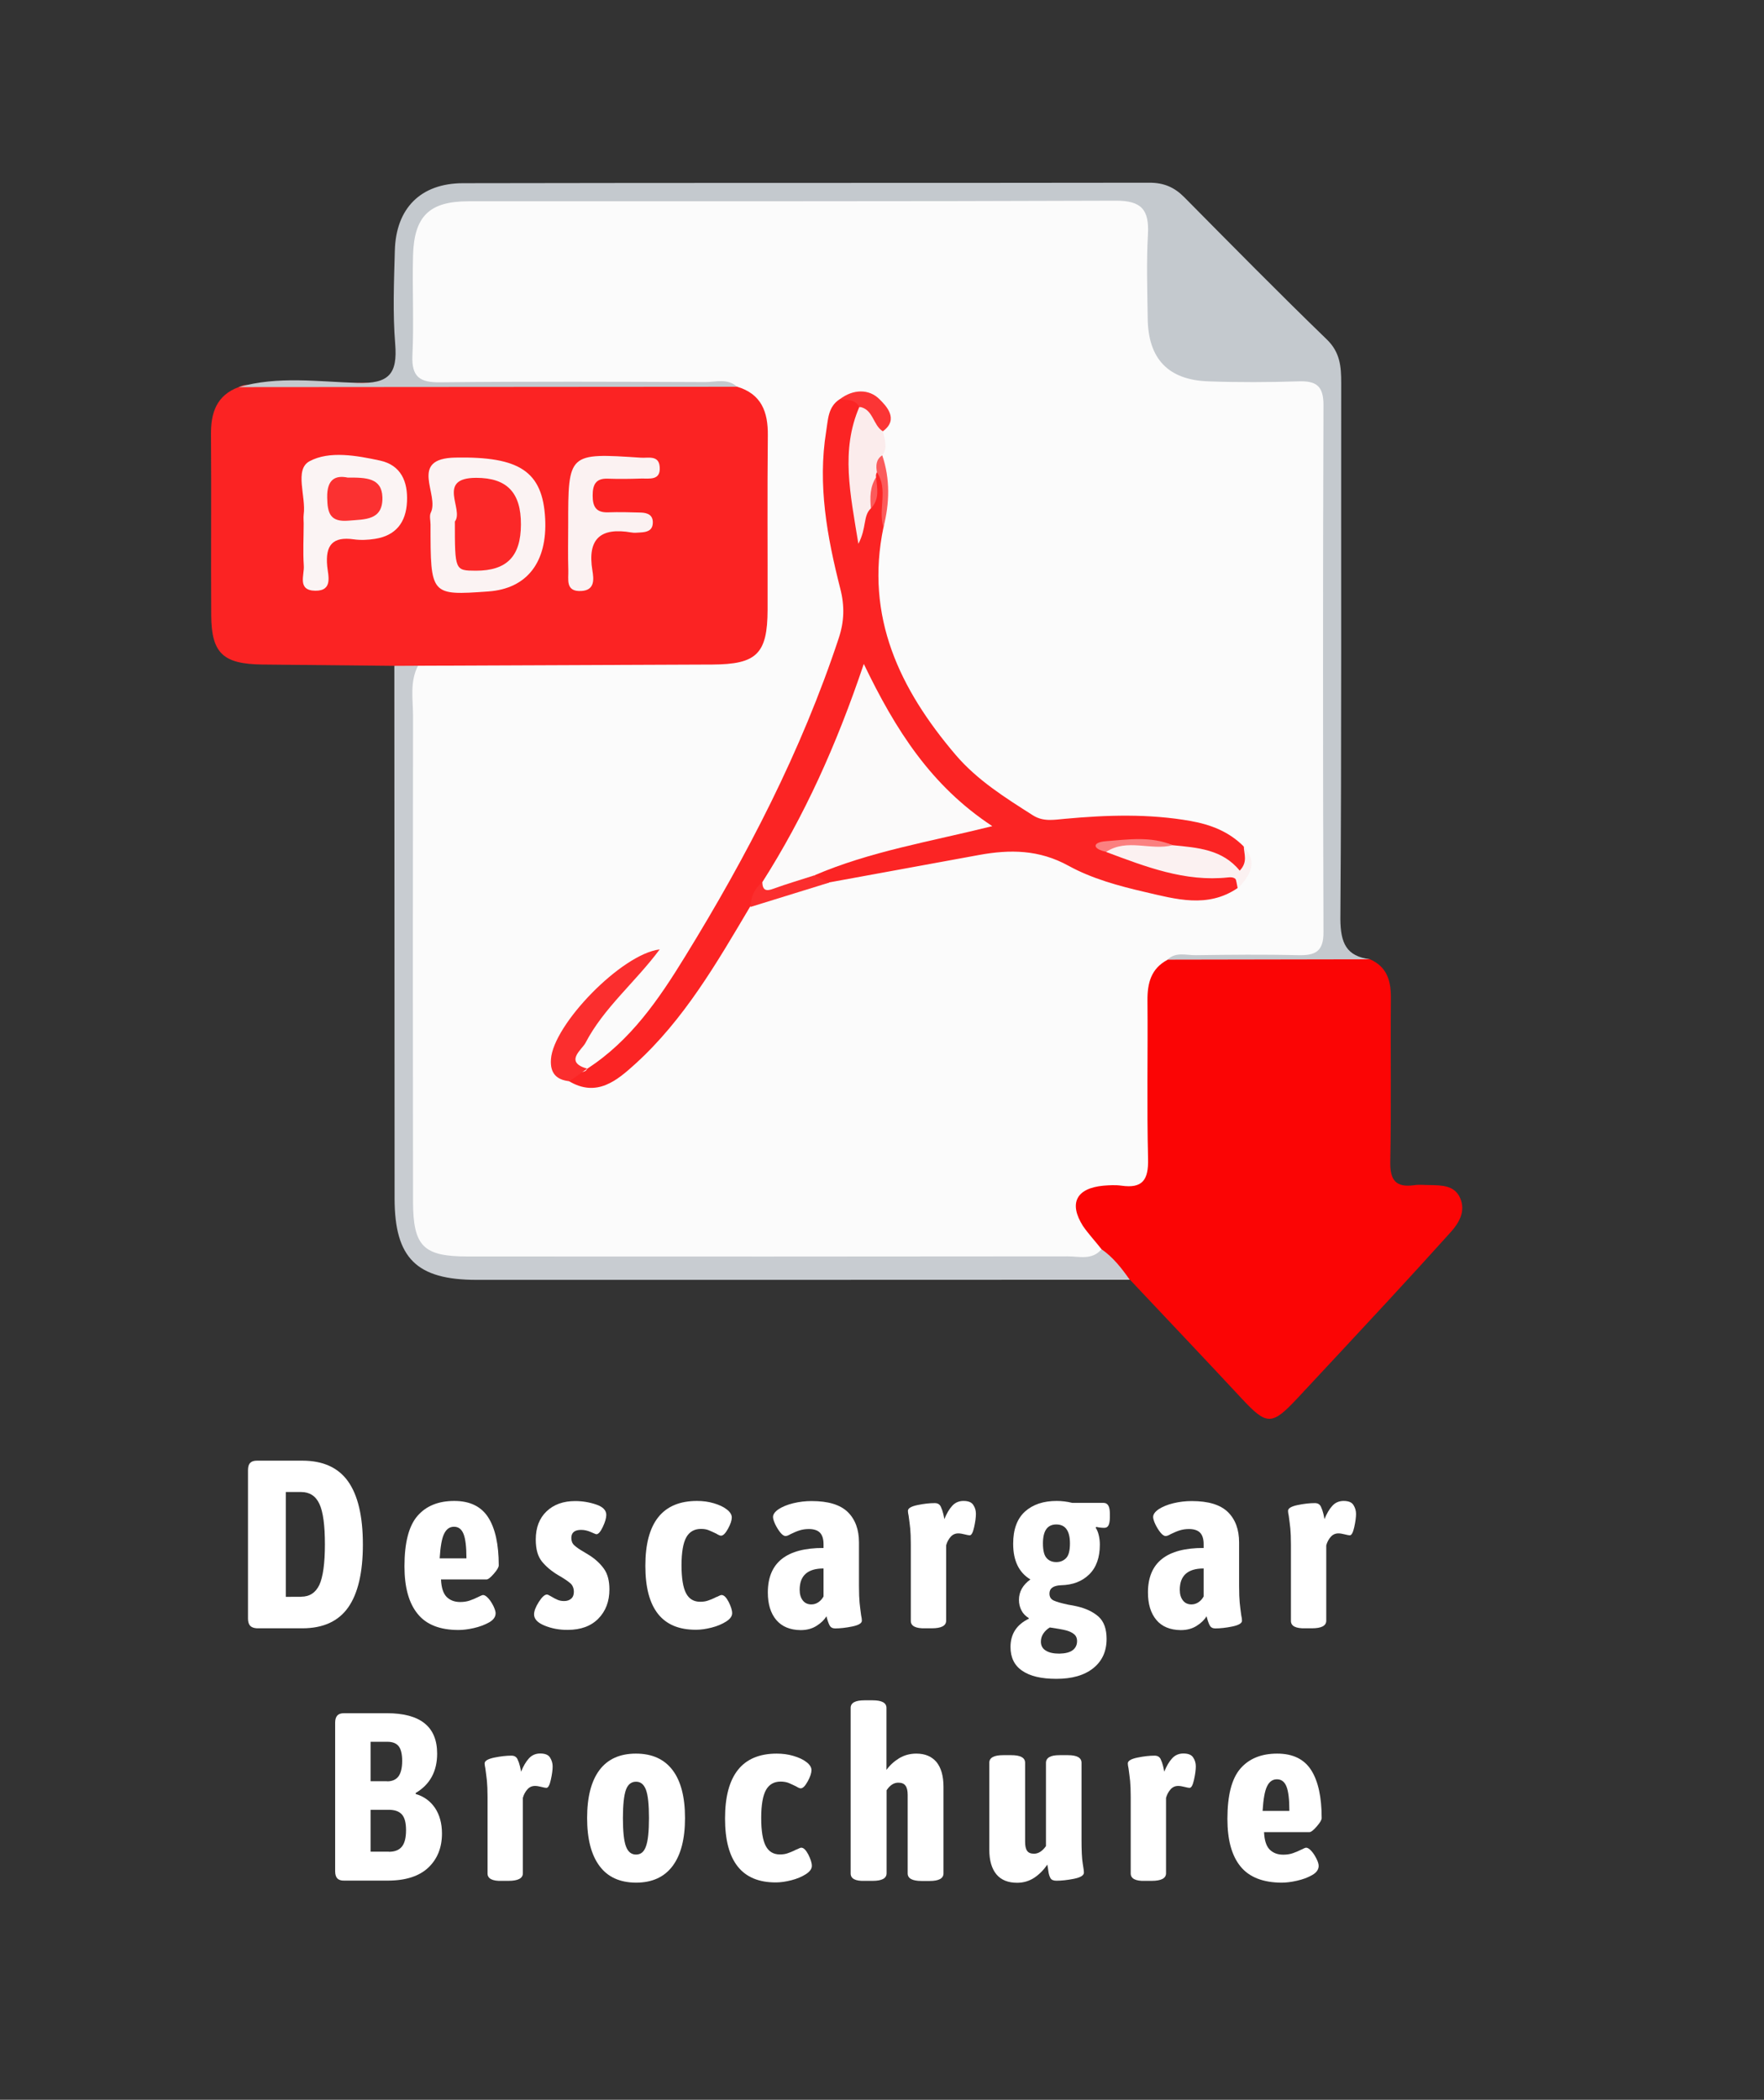
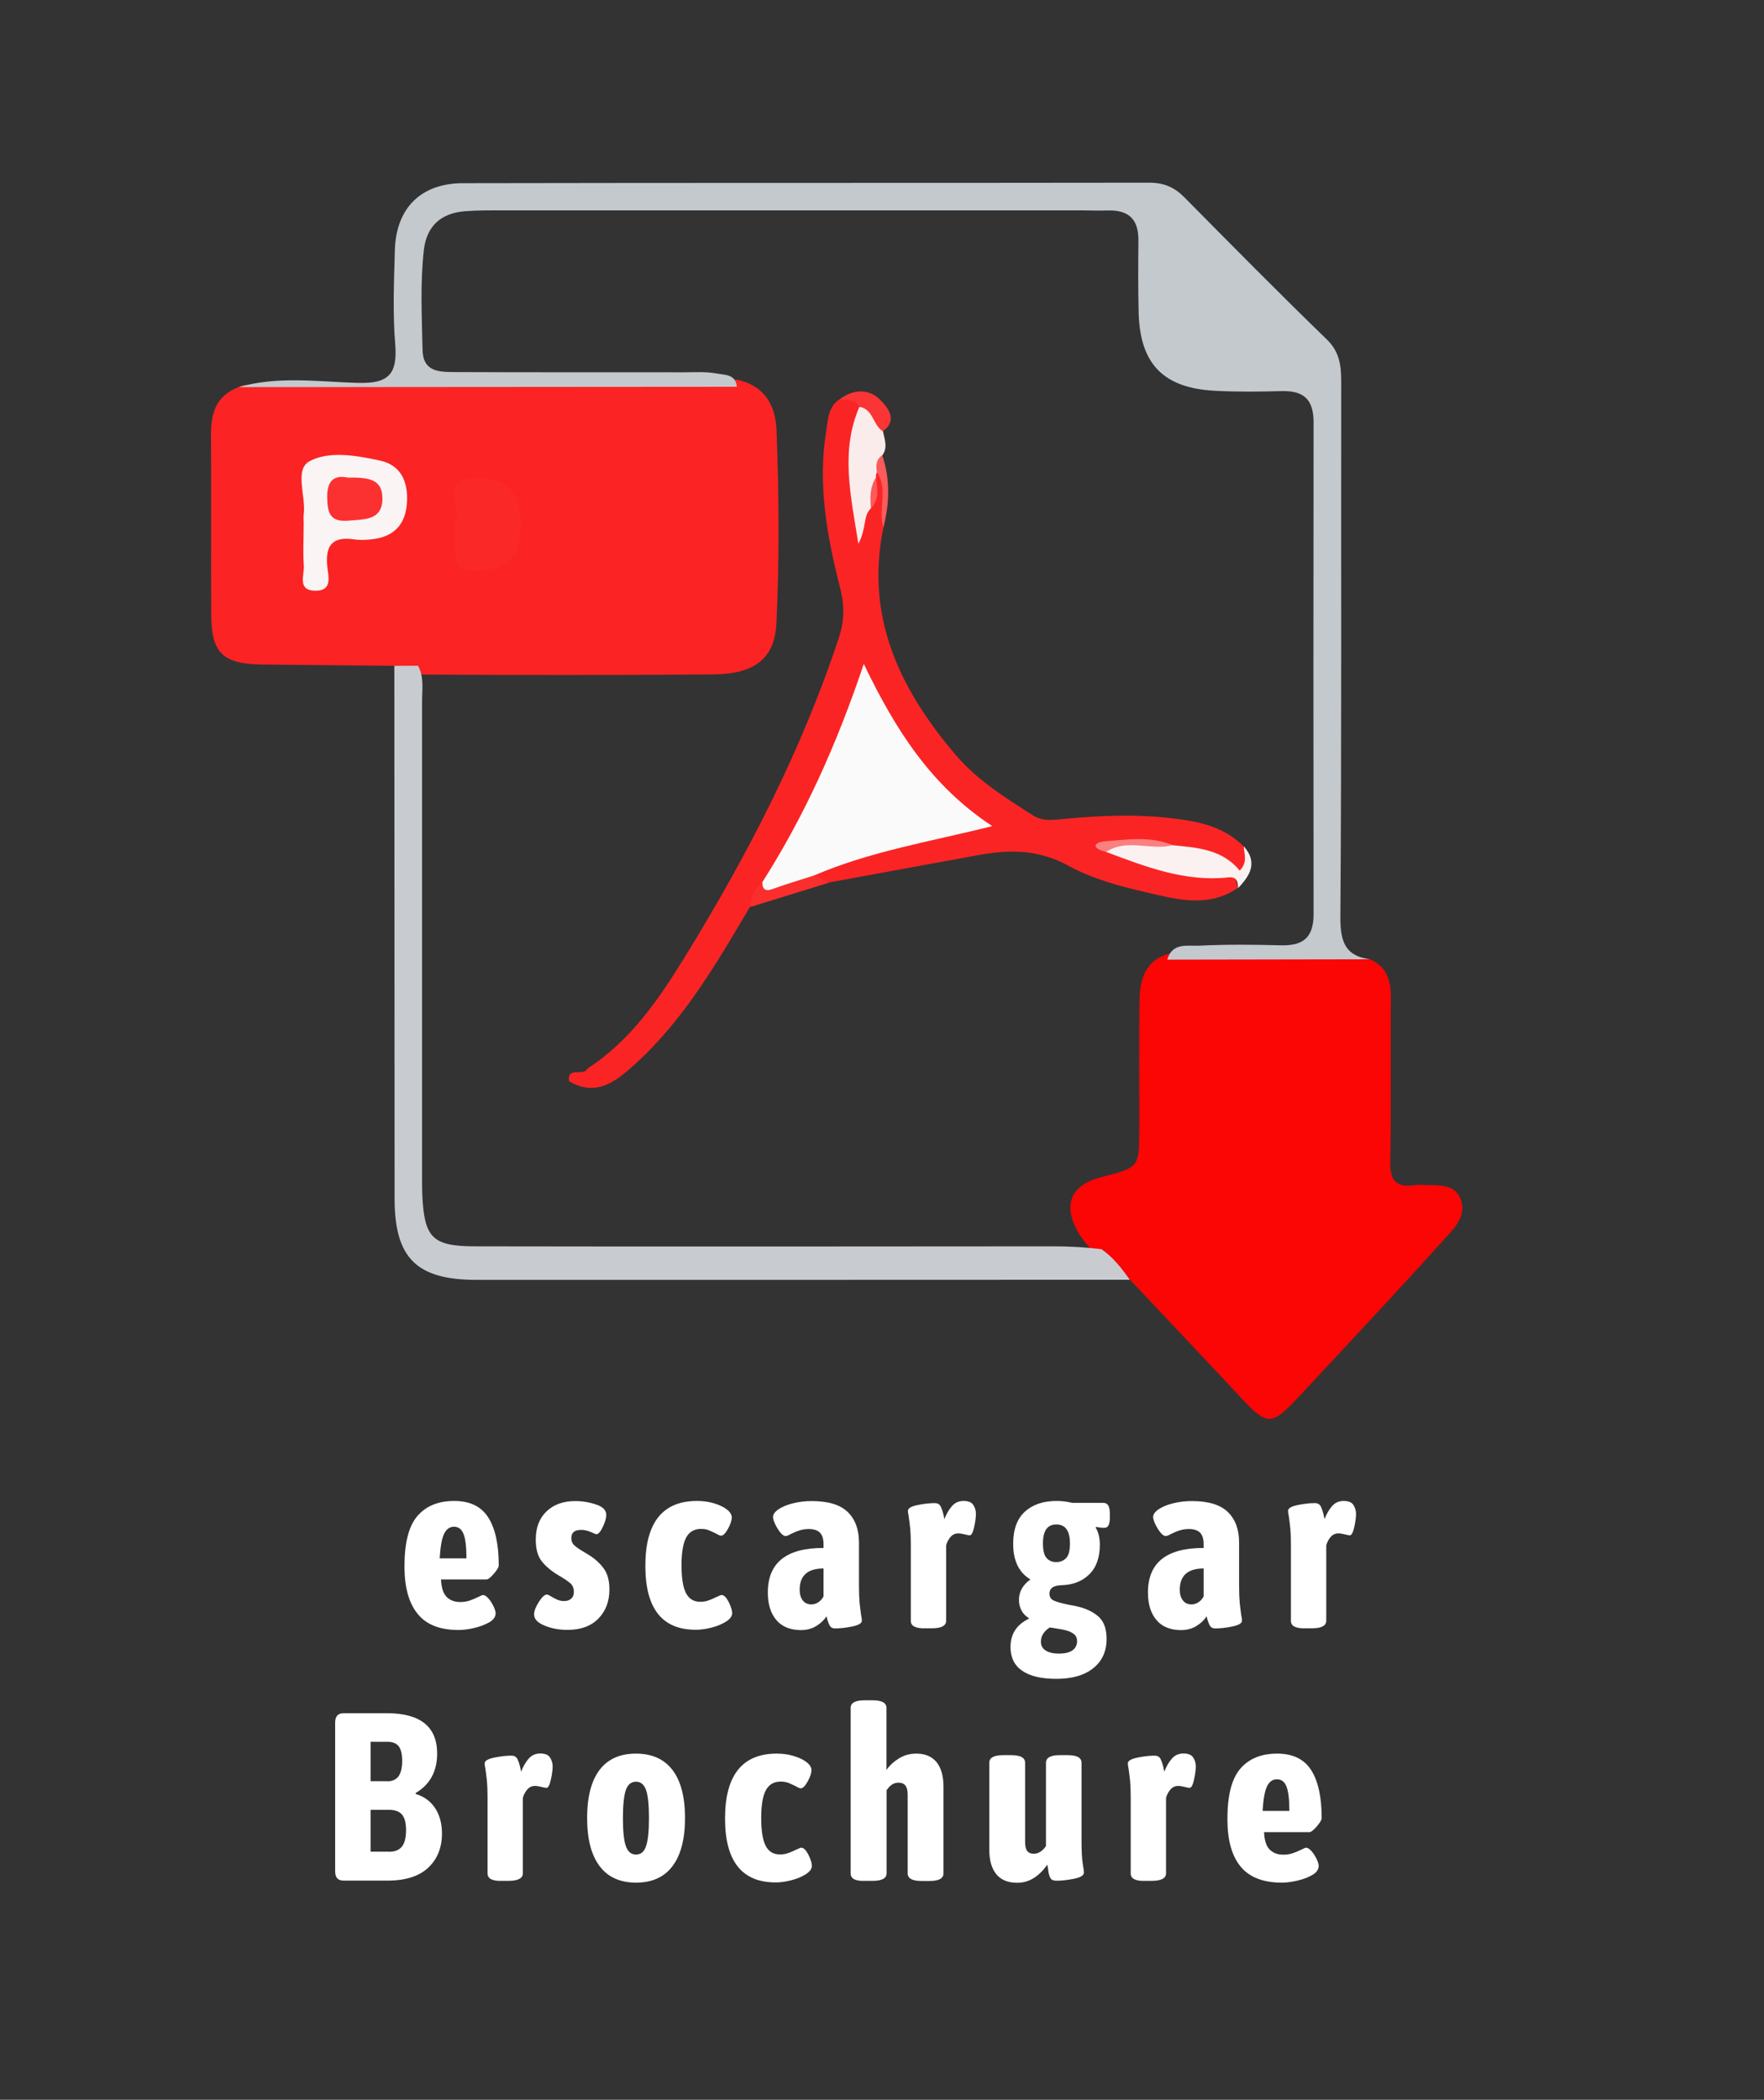
<svg xmlns="http://www.w3.org/2000/svg" version="1.1" id="Capa_1" x="0px" y="0px" width="146.32px" height="174.1px" viewBox="0 0 146.32 174.1" style="enable-background:new 0 0 146.32 174.1;" xml:space="preserve">
  <rect x="0" y="0" width="146.32" height="174.1" fill="#333333" stroke="none" />
  <style type="text/css">
	.st0{fill:#FB2323;}
	.st1{fill:#FB0505;}
	.st2{fill:#C4C9CE;}
	.st3{fill:#C8CCD1;}
	.st4{fill:#FBFBFB;}
	.st5{fill:#FBF3F3;}
	.st6{fill:#FBF4F4;}
	.st7{fill:#FBF2F2;}
	.st8{fill:#FB2424;}
	.st9{fill:#FB2E2E;}
	.st10{fill:#FBF1F1;}
	.st11{fill:#FBECEC;}
	.st12{fill:#FB3535;}
	.st13{fill:#FB5B5B;}
	.st14{fill:#FB2828;}
	.st15{fill:#FB3131;}
	.st16{fill:#FBFAFA;}
	.st17{fill:#FB8080;}
	.st18{fill:#FFFFFF;}
</style>
  <g>
    <path class="st0" d="M32.73,55.21c-3.65-0.04-7.3-0.07-10.96-0.11c-3.27-0.04-4.23-0.93-4.25-4.09c-0.03-4.98,0.02-9.97-0.02-14.95   c-0.02-1.83,0.45-3.28,2.31-3.97c0.16-0.06,0.31-0.15,0.47-0.16c13.63-0.17,27.25-0.81,40.88-0.44c2.24,0.48,3.17,2.1,3.25,4.16   c0.21,5.31,0.24,10.63,0,15.94c-0.13,3-1.77,4.3-5.26,4.33c-8.05,0.07-16.11,0.07-24.16,0.01C34.2,55.8,33.37,55.8,32.73,55.21z" />
    <path class="st1" d="M113.64,79.54c1.44,0.64,1.75,1.82,1.73,3.28c-0.04,4.5,0.04,9-0.05,13.5c-0.03,1.54,0.46,2.16,1.99,1.95   c0.41-0.06,0.83-0.01,1.25-0.01c1.01,0.02,2.11,0,2.57,1.11c0.43,1.04-0.06,1.96-0.75,2.74c-1.73,1.92-3.47,3.83-5.22,5.72   c-2.49,2.69-4.99,5.37-7.49,8.05c-2.19,2.35-2.58,2.33-4.71,0.04c-3.06-3.29-6.15-6.54-9.23-9.81c-1.33-0.61-2.34-1.63-3.34-2.66   c-0.4-0.43-0.75-0.89-1.03-1.4c-1.21-2.22-0.49-3.82,1.99-4.45c3.14-0.8,3.14-0.8,3.15-3.99c0.01-3.56-0.03-7.11,0.02-10.67   c0.03-1.77,0.48-3.29,2.43-3.87C102.52,78.92,108.1,78.63,113.64,79.54z" />
    <path class="st2" d="M113.64,79.54c-5.61,0.01-11.22,0.02-16.82,0.03c0.42-1.45,1.68-1.11,2.67-1.16c2.25-0.11,4.5-0.09,6.75-0.03   c1.86,0.05,2.72-0.64,2.72-2.6c-0.02-13.58-0.02-27.16,0-40.74c0-1.96-0.84-2.67-2.71-2.61c-1.83,0.05-3.67,0.07-5.5-0.03   c-4.25-0.23-6.18-2.22-6.3-6.44c-0.05-2-0.04-4-0.02-6c0.02-1.81-0.83-2.57-2.59-2.51c-0.75,0.03-1.5-0.01-2.25-0.01   c-15.91,0-31.82,0-47.73,0c-1.08,0-2.17-0.01-3.25,0.07c-2.05,0.15-3.24,1.25-3.46,3.27c-0.3,2.74-0.16,5.49-0.1,8.24   c0.04,1.82,1.38,1.82,2.66,1.83c6.33,0.03,12.66,0.01,18.99,0.02c0.92,0,1.84-0.07,2.74,0.1c0.69,0.13,1.58,0.04,1.68,1.1   c-13.78,0.01-27.55,0.02-41.33,0.03c3.25-0.94,6.59-0.45,9.86-0.35c2.62,0.08,3.33-0.75,3.13-3.23c-0.21-2.56-0.1-5.16-0.03-7.74   c0.09-3.5,2.13-5.58,5.65-5.59c18.98-0.04,37.97-0.01,56.95-0.04c1.18,0,2.05,0.37,2.87,1.19c3.92,3.96,7.83,7.93,11.83,11.8   c1.11,1.07,1.2,2.25,1.2,3.61c-0.02,14.82,0.04,29.64-0.07,44.46C111.2,78.2,111.67,79.28,113.64,79.54z" />
    <path class="st3" d="M91.37,103.58c0.97,0.67,1.67,1.58,2.34,2.53c-18.06,0-36.11,0.02-54.17,0.01c-5,0-6.8-1.81-6.81-6.73   c-0.01-14.73-0.01-29.46-0.02-44.18c0.65,0,1.31-0.01,1.96-0.01c0.52,0.93,0.34,1.95,0.34,2.94c0,12.91,0,25.82,0,38.73   c0,0.75-0.01,1.5,0.02,2.25c0.17,3.52,0.84,4.21,4.37,4.22c15.99,0.03,31.99,0.01,47.98,0C88.73,103.34,90.05,103.41,91.37,103.58z   " />
-     <path class="st4" d="M91.37,103.58c-0.78,0.93-1.85,0.59-2.81,0.59c-16.59,0.02-33.17,0.02-49.76,0.01c-3.67,0-4.53-0.82-4.54-4.55   c-0.02-13.42-0.02-26.84,0-40.25c0-1.4-0.28-2.84,0.41-4.18c8.14-0.03,16.28-0.07,24.43-0.1c3.67-0.02,4.56-0.89,4.57-4.55   c0.01-4.82-0.03-9.64,0.02-14.46c0.02-1.94-0.53-3.43-2.56-4.03c-0.79-0.71-1.75-0.38-2.63-0.38c-7.33-0.03-14.65-0.06-21.98,0.02   c-1.7,0.02-2.39-0.44-2.31-2.24c0.13-2.74-0.02-5.49,0.05-8.24c0.08-3.29,1.35-4.53,4.59-4.53c17.9-0.01,35.8,0.02,53.7-0.05   c2.14-0.01,2.78,0.76,2.67,2.78c-0.13,2.32-0.05,4.66-0.02,6.99c0.04,3.33,1.69,5.09,5.02,5.21c2.49,0.09,5,0.08,7.49,0   c1.46-0.05,2.07,0.37,2.07,1.96c-0.05,14.57-0.05,29.14,0,43.71c0.01,1.63-0.7,1.94-2.11,1.91c-2.83-0.07-5.66-0.04-8.49,0   c-0.79,0.01-1.68-0.31-2.37,0.4c-1.34,0.73-1.64,1.92-1.63,3.35c0.04,4.38-0.06,8.77,0.05,13.15c0.04,1.72-0.45,2.46-2.21,2.21   c-0.49-0.07-0.99-0.04-1.49,0c-2.26,0.21-2.9,1.46-1.69,3.36C90.3,102.33,90.87,102.94,91.37,103.58z" />
-     <path class="st5" d="M35.71,43.49c0-0.33-0.11-0.72,0.02-0.98c0.75-1.49-1.9-4.5,2.05-4.57c5.34-0.1,7.23,1.16,7.44,5.05   c0.19,3.63-1.51,5.82-4.71,6.05C35.71,49.38,35.71,49.38,35.71,43.49z" />
    <path class="st6" d="M25.19,43.42c0-0.25-0.03-0.5,0-0.75c0.21-1.52-0.8-3.74,0.49-4.43c1.64-0.88,3.91-0.47,5.85-0.05   c1.73,0.38,2.31,1.74,2.23,3.41c-0.08,1.71-0.92,2.81-2.66,3.08c-0.57,0.09-1.17,0.12-1.74,0.04c-1.76-0.25-2.38,0.47-2.22,2.21   c0.07,0.77,0.51,2.07-0.99,2.05c-1.52-0.02-0.89-1.31-0.95-2.08C25.12,45.75,25.19,44.58,25.19,43.42z" />
-     <path class="st7" d="M47.13,43.53c0-5.98,0-5.98,6.03-5.58c0.61,0.04,1.48-0.23,1.56,0.75c0.1,1.18-0.87,0.96-1.57,0.98   c-0.91,0.03-1.82,0.04-2.74,0.01c-1.01-0.04-1.25,0.52-1.25,1.4c0,0.9,0.27,1.42,1.27,1.39c0.91-0.03,1.82-0.01,2.74,0.02   c0.53,0.02,1,0.19,0.98,0.85c-0.02,0.66-0.5,0.77-1.03,0.8c-0.25,0.01-0.5,0.05-0.75,0c-2.54-0.44-3.67,0.51-3.23,3.16   c0.11,0.68,0.23,1.62-0.9,1.69c-1.37,0.09-1.07-0.97-1.1-1.74C47.1,46.02,47.13,44.78,47.13,43.53z" />
    <path class="st8" d="M48.71,88.61c3.59-2.32,5.93-5.74,8.11-9.29c5.15-8.36,9.65-17.04,12.75-26.4c0.46-1.39,0.5-2.67,0.13-4.11   c-1.09-4.28-1.89-8.61-1.17-13.05c0.16-0.96,0.14-2.02,1.11-2.65c0.62-0.28,1.21-0.37,1.74,0.2c0.15,2.86-0.97,5.71-0.06,8.57   c0.1,0.31-0.15,0.01,0.03,0.23c0.42,0.51,0.21-0.25,0.4-0.27c0.4-0.79,0.25-1.72,0.69-2.49c0.17-0.27,0.4-0.35,0.7-0.25   c0.56,1.53,0.35,3.08,0.14,4.63c-1.54,7.41,1.35,13.41,5.98,18.85c1.8,2.11,4.12,3.56,6.43,5.03c0.86,0.54,1.74,0.36,2.65,0.28   c3.48-0.32,6.95-0.43,10.41,0.18c1.68,0.3,3.18,0.88,4.4,2.1c0.47,0.68,0.56,1.47-0.04,2c-0.6,0.54-1.25-0.09-1.8-0.37   c-1.2-0.62-2.49-0.89-3.79-1.13c-1.42-0.5-2.89-0.39-4.36-0.39c-0.07,0-0.15,0.06-0.22,0.09c0.05,0.04,0.09,0.09,0.17,0.13   c2.44,0.76,4.86,1.45,7.43,1.5c1.76,0.03,1.87,0.23,2.12,1.63c-2.49,1.7-5.14,0.92-7.69,0.33c-2.17-0.5-4.4-1.11-6.33-2.17   c-2.45-1.35-4.86-1.37-7.43-0.9c-4.15,0.76-8.3,1.52-12.46,2.28c-0.59,0.24-0.91-0.1-1.18-0.56c0.21-1.16,1.27-1.2,2.08-1.5   c3.51-1.27,7.16-2.04,11.19-2.9c-4.01-2.98-6.63-6.75-9.03-11.32c-2.41,5.92-4.67,11.5-8.05,16.5c-0.51,0.6-1.04,1.19-1.55,1.8   c-2.75,4.64-5.46,9.34-9.5,13.01c-1.51,1.37-3.2,2.83-5.52,1.44C47.06,88.37,48.44,89.28,48.71,88.61z" />
-     <path class="st9" d="M48.71,88.61c-0.5,0.35-0.99,0.7-1.49,1.04c-1.08-0.12-1.6-0.68-1.52-1.82c0.19-2.88,5.86-8.73,9.02-9.11   c-2.02,2.72-4.64,4.84-6.16,7.76C48.27,87.03,46.77,88.06,48.71,88.61z" />
    <path class="st10" d="M97.27,70.08c2.05,0.2,4.13,0.34,5.56,2.11c0.71-0.74,0.34-1.4,0.34-2.02c1.18,1.34,0.53,2.43-0.48,3.47   c-0.01-0.53-0.08-0.97-0.81-0.89c-3.6,0.39-6.86-0.89-10.13-2.11c0.42-1.49,1.61-0.57,2.4-0.67   C95.16,69.82,96.24,69.73,97.27,70.08z" />
    <path class="st11" d="M72.74,39.16c-0.08,0.13-0.1,0.27-0.07,0.42c-0.49,0.8,0.11,1.78-0.43,2.57c-0.67,0.63-0.33,1.58-1.04,2.94   c-0.68-4.2-1.47-7.75,0.08-11.35c1.59-0.23,1.79,0.88,1.96,2.03c0.13,0.66,0.42,1.33-0.05,1.98C72.73,38.12,73.27,38.8,72.74,39.16   z" />
    <path class="st9" d="M67.55,72.58c0.41,0.2,0.82,0.4,1.23,0.6c-2.18,0.67-4.36,1.35-6.53,2.02c0.04-0.82,0.3-1.54,1-2.05   C64.74,73.45,65.96,71.57,67.55,72.58z" />
    <path class="st12" d="M73.23,35.76c-0.83-0.5-0.79-1.86-1.96-2.03c-0.36-0.67-1.03-0.55-1.62-0.62c1.11-0.86,2.44-0.88,3.31,0   C73.44,33.59,74.63,34.75,73.23,35.76z" />
    <path class="st13" d="M72.74,39.16c-0.09-0.54-0.09-1.06,0.44-1.41c0.67,1.98,0.61,3.98,0.1,5.98   C72.81,42.24,73.7,40.59,72.74,39.16z" />
    <path class="st14" d="M37.73,43.24c0.78-0.98-1.57-3.62,1.77-3.62c2.55,0,3.72,1.22,3.71,3.87c-0.01,2.64-1.16,3.83-3.74,3.83   C37.73,47.31,37.73,47.31,37.73,43.24z" />
    <path class="st15" d="M28.84,39.6c1.53-0.01,2.83,0.02,2.88,1.63c0.05,1.93-1.45,1.82-2.81,1.94c-1.52,0.13-1.75-0.61-1.77-1.92   C27.11,39.68,27.88,39.4,28.84,39.6z" />
    <path class="st16" d="M67.55,72.58c-1.13,0.37-2.28,0.7-3.4,1.11c-0.61,0.23-0.89,0.13-0.92-0.54c3.49-5.48,6.15-11.36,8.42-18.1   c2.63,5.47,5.58,10.11,10.66,13.45C77.08,69.8,72.15,70.6,67.55,72.58z" />
    <path class="st17" d="M97.27,70.08c-1.81,0.47-3.77-0.59-5.51,0.55c-1.17-0.24-1.17-0.79-0.05-0.88   C93.55,69.61,95.45,69.31,97.27,70.08z" />
    <path class="st13" d="M72.24,42.15c-0.08-0.9-0.09-1.78,0.43-2.57C72.76,40.47,72.98,41.39,72.24,42.15z" />
  </g>
  <g>
-     <path class="st18" d="M20.75,134.8c-0.12-0.13-0.18-0.33-0.18-0.6v-12.3c0-0.28,0.06-0.48,0.18-0.6c0.12-0.13,0.3-0.19,0.56-0.19   h3.77c1.72,0,2.99,0.58,3.8,1.73s1.22,2.89,1.22,5.22c0,2.33-0.41,4.07-1.22,5.22s-2.08,1.73-3.8,1.73H21.3   C21.05,134.99,20.87,134.93,20.75,134.8z M24.98,132.39c0.7,0,1.2-0.33,1.51-0.98c0.3-0.65,0.46-1.78,0.46-3.36   s-0.15-2.71-0.46-3.36c-0.3-0.65-0.81-0.98-1.51-0.98h-1.27v8.69H24.98z" />
    <path class="st18" d="M34.64,133.81c-0.73-0.89-1.09-2.21-1.09-3.94c0-1.96,0.36-3.35,1.08-4.18s1.74-1.24,3.05-1.24   c1.3,0,2.24,0.46,2.82,1.37s0.87,2.24,0.87,3.97c0,0.16-0.14,0.39-0.41,0.7c-0.27,0.31-0.47,0.47-0.61,0.47h-3.77   c0.03,0.67,0.18,1.15,0.46,1.44c0.28,0.28,0.65,0.43,1.13,0.43c0.29,0,0.56-0.04,0.79-0.12c0.24-0.08,0.47-0.18,0.69-0.29   c0.22-0.11,0.36-0.17,0.42-0.17c0.13,0,0.28,0.1,0.45,0.29c0.17,0.19,0.3,0.41,0.42,0.65c0.11,0.24,0.17,0.43,0.17,0.57   c0,0.3-0.18,0.56-0.54,0.76s-0.78,0.36-1.26,0.47s-0.91,0.16-1.28,0.16C36.5,135.15,35.36,134.71,34.64,133.81z M38.69,129.2   c0-0.94-0.08-1.61-0.24-2.01c-0.16-0.4-0.42-0.6-0.79-0.6c-0.36,0-0.63,0.19-0.82,0.58c-0.19,0.38-0.31,1.06-0.37,2.04H38.69z" />
    <path class="st18" d="M45.18,134.79c-0.59-0.24-0.88-0.55-0.88-0.93c0-0.28,0.13-0.62,0.39-1.03c0.26-0.41,0.49-0.62,0.68-0.62   c0.05,0,0.17,0.05,0.35,0.16c0.18,0.11,0.35,0.2,0.51,0.27s0.34,0.11,0.56,0.11c0.25,0,0.45-0.07,0.59-0.2   c0.15-0.13,0.22-0.32,0.22-0.56c0-0.3-0.1-0.55-0.3-0.72s-0.53-0.4-0.99-0.66c-0.57-0.34-1.02-0.72-1.36-1.14   c-0.34-0.42-0.51-1.02-0.51-1.82c0-0.99,0.3-1.77,0.9-2.34c0.6-0.57,1.39-0.85,2.37-0.85c0.61,0,1.19,0.1,1.75,0.29   c0.56,0.19,0.83,0.48,0.83,0.86c0,0.26-0.1,0.6-0.29,1c-0.19,0.4-0.37,0.6-0.53,0.6c-0.04,0-0.19-0.06-0.46-0.18   c-0.27-0.12-0.54-0.18-0.81-0.18c-0.54,0-0.81,0.23-0.81,0.67c0,0.25,0.08,0.46,0.25,0.61c0.17,0.16,0.43,0.34,0.78,0.54l0.46,0.28   c0.52,0.33,0.92,0.71,1.22,1.13c0.3,0.42,0.45,0.99,0.45,1.71c0,0.99-0.31,1.8-0.92,2.42c-0.61,0.62-1.46,0.93-2.53,0.93   C46.41,135.15,45.77,135.03,45.18,134.79z" />
    <path class="st18" d="M53.53,129.83c0-3.58,1.43-5.38,4.29-5.38c0.48,0,0.94,0.06,1.38,0.19c0.44,0.13,0.8,0.29,1.08,0.51   c0.28,0.21,0.42,0.44,0.42,0.67s-0.1,0.55-0.31,0.93s-0.4,0.58-0.58,0.58c-0.08,0-0.21-0.05-0.38-0.16   c-0.24-0.12-0.45-0.21-0.64-0.29s-0.4-0.11-0.65-0.11c-0.54,0-0.95,0.23-1.21,0.69c-0.26,0.46-0.4,1.24-0.4,2.32   s0.13,1.86,0.38,2.33c0.25,0.47,0.64,0.7,1.17,0.7c0.24,0,0.46-0.03,0.65-0.1c0.2-0.07,0.36-0.13,0.5-0.2   c0.13-0.07,0.22-0.11,0.26-0.12c0.18-0.09,0.3-0.14,0.36-0.14c0.2,0,0.39,0.19,0.59,0.57c0.19,0.38,0.29,0.69,0.29,0.94   c0,0.25-0.17,0.48-0.5,0.69s-0.73,0.38-1.2,0.5c-0.47,0.12-0.9,0.18-1.28,0.18C54.93,135.15,53.53,133.38,53.53,129.83z" />
    <path class="st18" d="M64.39,134.32c-0.47-0.56-0.7-1.32-0.7-2.28c0-2.47,1.54-3.7,4.62-3.69v-0.32c0-0.42-0.1-0.74-0.29-0.94   c-0.19-0.2-0.5-0.31-0.92-0.31c-0.29,0-0.55,0.04-0.77,0.11c-0.23,0.07-0.48,0.18-0.75,0.31c-0.19,0.11-0.32,0.16-0.42,0.16   c-0.13,0-0.28-0.1-0.44-0.3c-0.16-0.2-0.3-0.43-0.42-0.68c-0.12-0.26-0.18-0.46-0.18-0.6c0-0.22,0.16-0.44,0.47-0.65   c0.31-0.2,0.71-0.37,1.21-0.49c0.5-0.12,1-0.18,1.52-0.18c1.38,0,2.37,0.3,3,0.91c0.62,0.61,0.93,1.45,0.93,2.52v3.61   c0,0.61,0.02,1.07,0.05,1.39s0.08,0.67,0.13,1.05c0.04,0.17,0.06,0.32,0.06,0.44c0,0.21-0.27,0.37-0.8,0.48   c-0.54,0.11-1.01,0.16-1.42,0.16c-0.21,0-0.36-0.08-0.45-0.24c-0.09-0.16-0.18-0.42-0.27-0.77c-0.17,0.29-0.44,0.56-0.81,0.79   c-0.37,0.24-0.81,0.36-1.33,0.36C65.53,135.15,64.86,134.87,64.39,134.32z M67.88,132.85c0.18-0.12,0.32-0.28,0.43-0.48v-2.32   c-1.32,0-1.98,0.59-1.98,1.77c0,0.37,0.09,0.66,0.26,0.88s0.41,0.33,0.71,0.33C67.51,133.03,67.7,132.97,67.88,132.85z" />
    <path class="st18" d="M75.55,134.4v-6.33c0-0.58-0.02-1.03-0.05-1.34c-0.03-0.31-0.08-0.66-0.13-1.04   c-0.04-0.19-0.06-0.32-0.06-0.42c0-0.21,0.27-0.37,0.8-0.48c0.54-0.11,1.01-0.16,1.42-0.16c0.24,0,0.4,0.09,0.5,0.28   c0.09,0.19,0.16,0.39,0.21,0.6c0.05,0.22,0.08,0.37,0.09,0.45c0.19-0.46,0.4-0.83,0.65-1.1c0.24-0.27,0.56-0.41,0.94-0.41   c0.4,0,0.67,0.11,0.81,0.33c0.15,0.22,0.22,0.47,0.22,0.74c0,0.29-0.05,0.66-0.15,1.11c-0.1,0.45-0.22,0.67-0.37,0.67   c-0.08,0-0.22-0.03-0.42-0.08c-0.2-0.05-0.37-0.08-0.52-0.08c-0.25,0-0.46,0.09-0.63,0.28c-0.17,0.19-0.3,0.42-0.38,0.71v6.25   c0,0.42-0.4,0.63-1.19,0.63h-0.56C75.95,135.03,75.55,134.82,75.55,134.4z" />
    <path class="st18" d="M84.79,138.53c-0.65-0.44-0.97-1.1-0.97-1.97c0-1.07,0.5-1.85,1.51-2.34v-0.06c-0.26-0.16-0.47-0.37-0.6-0.63   c-0.14-0.26-0.21-0.55-0.21-0.88c0-0.67,0.32-1.24,0.95-1.69c-0.95-0.57-1.43-1.55-1.43-2.96c0-1.19,0.33-2.08,0.98-2.67   c0.66-0.59,1.53-0.88,2.63-0.88c0.41,0,0.84,0.05,1.29,0.16h2.58c0.19,0,0.32,0.07,0.41,0.22c0.09,0.15,0.13,0.37,0.13,0.67v0.32   c0,0.29-0.04,0.51-0.11,0.65c-0.07,0.14-0.19,0.21-0.35,0.21c-0.24,0-0.46-0.03-0.67-0.08l-0.04,0.08   c0.11,0.16,0.19,0.36,0.25,0.61s0.09,0.51,0.09,0.78c0,1.07-0.29,1.89-0.88,2.47c-0.59,0.58-1.37,0.88-2.35,0.9   c-0.64,0.03-0.95,0.26-0.95,0.69c0,0.28,0.12,0.47,0.36,0.58c0.24,0.11,0.63,0.22,1.19,0.34c0.32,0.05,0.56,0.1,0.73,0.14   c0.75,0.17,1.35,0.46,1.8,0.86c0.44,0.4,0.66,1.02,0.66,1.84c0,1.03-0.37,1.84-1.11,2.43s-1.76,0.88-3.06,0.88   C86.38,139.2,85.44,138.98,84.79,138.53z M88.97,136.83c0.24-0.18,0.37-0.43,0.37-0.76c0-0.25-0.09-0.45-0.26-0.58   c-0.17-0.14-0.39-0.24-0.66-0.31c-0.27-0.07-0.72-0.15-1.34-0.24c-0.22,0.13-0.4,0.3-0.54,0.51s-0.2,0.43-0.2,0.67   c0,0.33,0.14,0.58,0.41,0.74c0.27,0.17,0.64,0.25,1.12,0.25C88.36,137.1,88.73,137.01,88.97,136.83z M88.44,129.18   c0.21-0.22,0.31-0.63,0.31-1.21c0-1.04-0.38-1.57-1.13-1.57c-0.74,0-1.11,0.52-1.11,1.57c0,0.58,0.1,0.99,0.3,1.21   c0.2,0.23,0.47,0.34,0.81,0.34C87.96,129.52,88.23,129.4,88.44,129.18z" />
    <path class="st18" d="M95.92,134.32c-0.47-0.56-0.7-1.32-0.7-2.28c0-2.47,1.54-3.7,4.62-3.69v-0.32c0-0.42-0.1-0.74-0.29-0.94   c-0.19-0.2-0.5-0.31-0.92-0.31c-0.29,0-0.55,0.04-0.77,0.11c-0.23,0.07-0.48,0.18-0.75,0.31c-0.19,0.11-0.32,0.16-0.42,0.16   c-0.13,0-0.28-0.1-0.44-0.3c-0.16-0.2-0.3-0.43-0.42-0.68c-0.12-0.26-0.18-0.46-0.18-0.6c0-0.22,0.16-0.44,0.47-0.65   c0.31-0.2,0.71-0.37,1.21-0.49c0.5-0.12,1-0.18,1.52-0.18c1.38,0,2.37,0.3,3,0.91c0.62,0.61,0.93,1.45,0.93,2.52v3.61   c0,0.61,0.02,1.07,0.05,1.39c0.03,0.32,0.08,0.67,0.13,1.05c0.04,0.17,0.06,0.32,0.06,0.44c0,0.21-0.27,0.37-0.8,0.48   s-1.01,0.16-1.42,0.16c-0.21,0-0.36-0.08-0.45-0.24c-0.09-0.16-0.18-0.42-0.27-0.77c-0.17,0.29-0.44,0.56-0.81,0.79   c-0.37,0.24-0.81,0.36-1.33,0.36C97.06,135.15,96.38,134.87,95.92,134.32z M99.41,132.85c0.18-0.12,0.32-0.28,0.43-0.48v-2.32   c-1.32,0-1.98,0.59-1.98,1.77c0,0.37,0.09,0.66,0.26,0.88s0.41,0.33,0.71,0.33C99.03,133.03,99.23,132.97,99.41,132.85z" />
    <path class="st18" d="M107.08,134.4v-6.33c0-0.58-0.02-1.03-0.05-1.34c-0.03-0.31-0.08-0.66-0.13-1.04   c-0.04-0.19-0.06-0.32-0.06-0.42c0-0.21,0.27-0.37,0.8-0.48c0.54-0.11,1.01-0.16,1.42-0.16c0.24,0,0.4,0.09,0.5,0.28   c0.09,0.19,0.16,0.39,0.21,0.6s0.08,0.37,0.09,0.45c0.19-0.46,0.4-0.83,0.65-1.1c0.24-0.27,0.56-0.41,0.94-0.41   c0.4,0,0.67,0.11,0.81,0.33s0.22,0.47,0.22,0.74c0,0.29-0.05,0.66-0.15,1.11c-0.1,0.45-0.22,0.67-0.37,0.67   c-0.08,0-0.22-0.03-0.42-0.08c-0.2-0.05-0.37-0.08-0.52-0.08c-0.25,0-0.46,0.09-0.63,0.28c-0.17,0.19-0.3,0.42-0.38,0.71v6.25   c0,0.42-0.4,0.63-1.19,0.63h-0.56C107.47,135.03,107.08,134.82,107.08,134.4z" />
    <path class="st18" d="M27.98,155.75c-0.12-0.13-0.18-0.33-0.18-0.6v-12.32c0-0.26,0.06-0.46,0.18-0.59   c0.12-0.13,0.3-0.19,0.56-0.19h3.55c2.78,0,4.17,1.12,4.17,3.35c0,1.48-0.6,2.57-1.79,3.27l0.02,0.08c0.67,0.2,1.2,0.58,1.59,1.15   c0.38,0.57,0.58,1.28,0.58,2.12c0,1.18-0.38,2.12-1.14,2.84c-0.76,0.71-1.88,1.07-3.36,1.07h-3.61   C28.29,155.94,28.1,155.87,27.98,155.75z M32.11,147.7c0.42,0,0.74-0.14,0.94-0.41c0.2-0.27,0.31-0.7,0.31-1.28   c0-0.57-0.1-0.98-0.29-1.22c-0.19-0.24-0.5-0.37-0.92-0.37h-1.41v3.27H32.11z M32.25,153.54c0.49,0,0.85-0.14,1.08-0.42   s0.35-0.73,0.35-1.37c0-0.61-0.11-1.04-0.34-1.3c-0.23-0.26-0.59-0.39-1.09-0.39h-1.51v3.47H32.25z" />
    <path class="st18" d="M40.44,155.34v-6.33c0-0.58-0.02-1.03-0.05-1.34c-0.03-0.31-0.08-0.66-0.13-1.04   c-0.04-0.19-0.06-0.32-0.06-0.42c0-0.21,0.27-0.37,0.8-0.48c0.54-0.11,1.01-0.16,1.42-0.16c0.24,0,0.4,0.09,0.5,0.28   c0.09,0.19,0.16,0.39,0.21,0.6s0.08,0.37,0.09,0.45c0.19-0.46,0.4-0.83,0.65-1.1c0.24-0.27,0.56-0.41,0.94-0.41   c0.4,0,0.67,0.11,0.81,0.33s0.22,0.47,0.22,0.74c0,0.29-0.05,0.66-0.15,1.11c-0.1,0.45-0.22,0.67-0.37,0.67   c-0.08,0-0.22-0.03-0.42-0.08c-0.2-0.05-0.37-0.08-0.52-0.08c-0.25,0-0.46,0.09-0.63,0.28c-0.17,0.19-0.3,0.42-0.38,0.71v6.25   c0,0.42-0.4,0.63-1.19,0.63h-0.56C40.84,155.98,40.44,155.76,40.44,155.34z" />
    <path class="st18" d="M49.73,154.72c-0.69-0.92-1.03-2.25-1.03-3.98s0.34-3.06,1.02-3.97c0.68-0.91,1.69-1.37,3.03-1.37   c1.34,0,2.35,0.46,3.04,1.37s1.03,2.24,1.03,3.97s-0.34,3.06-1.03,3.98s-1.7,1.38-3.04,1.38   C51.42,156.09,50.41,155.64,49.73,154.72z M53.58,153.09c0.17-0.46,0.25-1.24,0.25-2.35c0-1.11-0.08-1.89-0.25-2.34   c-0.17-0.45-0.44-0.67-0.82-0.67c-0.4,0-0.68,0.23-0.84,0.67s-0.25,1.23-0.25,2.34c0,1.11,0.08,1.89,0.25,2.35s0.45,0.68,0.84,0.68   C53.15,153.77,53.42,153.55,53.58,153.09z" />
    <path class="st18" d="M60.14,150.78c0-3.58,1.43-5.38,4.29-5.38c0.48,0,0.94,0.06,1.38,0.19c0.44,0.13,0.8,0.29,1.08,0.51   c0.28,0.21,0.42,0.44,0.42,0.67s-0.1,0.55-0.31,0.93s-0.4,0.58-0.58,0.58c-0.08,0-0.21-0.05-0.38-0.16   c-0.24-0.12-0.45-0.21-0.63-0.29c-0.19-0.07-0.4-0.11-0.66-0.11c-0.54,0-0.95,0.23-1.21,0.69s-0.4,1.24-0.4,2.32   s0.13,1.86,0.38,2.33c0.25,0.47,0.64,0.7,1.17,0.7c0.24,0,0.46-0.03,0.65-0.1s0.36-0.13,0.5-0.2c0.13-0.07,0.22-0.11,0.26-0.12   c0.19-0.09,0.3-0.14,0.36-0.14c0.2,0,0.39,0.19,0.59,0.57c0.19,0.38,0.29,0.69,0.29,0.94c0,0.25-0.17,0.48-0.5,0.69   c-0.33,0.21-0.73,0.38-1.2,0.5c-0.47,0.12-0.9,0.18-1.28,0.18C61.54,156.09,60.14,154.32,60.14,150.78z" />
    <path class="st18" d="M70.56,155.34v-13.73c0-0.42,0.38-0.63,1.15-0.63h0.67c0.77,0,1.15,0.21,1.15,0.63v5.14   c0.29-0.4,0.65-0.72,1.06-0.97c0.42-0.25,0.89-0.38,1.42-0.38c0.73,0,1.28,0.24,1.67,0.7c0.38,0.47,0.58,1.15,0.58,2.05v7.18   c0,0.42-0.38,0.63-1.15,0.63h-0.67c-0.77,0-1.15-0.21-1.15-0.63v-6.51c0-0.34-0.06-0.6-0.18-0.76c-0.12-0.17-0.32-0.25-0.6-0.25   c-0.37,0-0.69,0.21-0.97,0.63v6.88c0,0.42-0.38,0.63-1.15,0.63h-0.67C70.94,155.98,70.56,155.76,70.56,155.34z" />
    <path class="st18" d="M82.65,155.41c-0.39-0.47-0.59-1.15-0.59-2.05v-7.2c0-0.42,0.38-0.63,1.15-0.63h0.67   c0.77,0,1.15,0.21,1.15,0.63v6.55c0,0.33,0.05,0.58,0.16,0.74c0.11,0.17,0.3,0.25,0.58,0.25c0.36,0,0.69-0.21,0.99-0.63v-6.9   c0-0.21,0.09-0.37,0.28-0.48c0.19-0.11,0.47-0.16,0.85-0.16h0.69c0.75,0,1.13,0.21,1.13,0.63v6.33c0,0.94,0.03,1.61,0.1,2.02   c0.07,0.41,0.1,0.66,0.1,0.75c0,0.24-0.28,0.41-0.83,0.52s-1.04,0.16-1.45,0.16c-0.25,0-0.42-0.07-0.5-0.22   c-0.08-0.15-0.14-0.33-0.17-0.57s-0.06-0.41-0.09-0.55c-0.29,0.44-0.65,0.8-1.06,1.08c-0.42,0.28-0.9,0.43-1.44,0.43   C83.62,156.11,83.04,155.88,82.65,155.41z" />
    <path class="st18" d="M93.79,155.34v-6.33c0-0.58-0.02-1.03-0.05-1.34c-0.03-0.31-0.08-0.66-0.13-1.04   c-0.04-0.19-0.06-0.32-0.06-0.42c0-0.21,0.27-0.37,0.8-0.48c0.54-0.11,1.01-0.16,1.42-0.16c0.24,0,0.4,0.09,0.5,0.28   c0.09,0.19,0.16,0.39,0.21,0.6c0.05,0.22,0.08,0.37,0.09,0.45c0.19-0.46,0.4-0.83,0.65-1.1c0.24-0.27,0.56-0.41,0.94-0.41   c0.4,0,0.67,0.11,0.81,0.33c0.15,0.22,0.22,0.47,0.22,0.74c0,0.29-0.05,0.66-0.15,1.11c-0.1,0.45-0.22,0.67-0.37,0.67   c-0.08,0-0.22-0.03-0.42-0.08c-0.2-0.05-0.37-0.08-0.52-0.08c-0.25,0-0.46,0.09-0.63,0.28c-0.17,0.19-0.3,0.42-0.38,0.71v6.25   c0,0.42-0.4,0.63-1.19,0.63h-0.56C94.19,155.98,93.79,155.76,93.79,155.34z" />
    <path class="st18" d="M102.9,154.76c-0.73-0.89-1.09-2.21-1.09-3.94c0-1.96,0.36-3.35,1.08-4.18c0.72-0.83,1.74-1.24,3.05-1.24   c1.3,0,2.24,0.46,2.82,1.37s0.87,2.24,0.87,3.97c0,0.16-0.14,0.39-0.41,0.7c-0.27,0.31-0.47,0.47-0.6,0.47h-3.77   c0.03,0.67,0.18,1.15,0.46,1.44c0.28,0.28,0.65,0.43,1.13,0.43c0.29,0,0.56-0.04,0.79-0.12c0.24-0.08,0.47-0.18,0.69-0.29   c0.22-0.11,0.36-0.17,0.42-0.17c0.13,0,0.28,0.1,0.45,0.29s0.3,0.41,0.42,0.65s0.17,0.43,0.17,0.57c0,0.3-0.18,0.56-0.54,0.76   c-0.36,0.21-0.78,0.36-1.26,0.47s-0.91,0.16-1.28,0.16C104.76,156.09,103.63,155.65,102.9,154.76z M106.95,150.14   c0-0.94-0.08-1.61-0.24-2.01c-0.16-0.4-0.42-0.6-0.79-0.6c-0.36,0-0.63,0.19-0.82,0.58c-0.19,0.38-0.31,1.06-0.37,2.04H106.95z" />
  </g>
</svg>